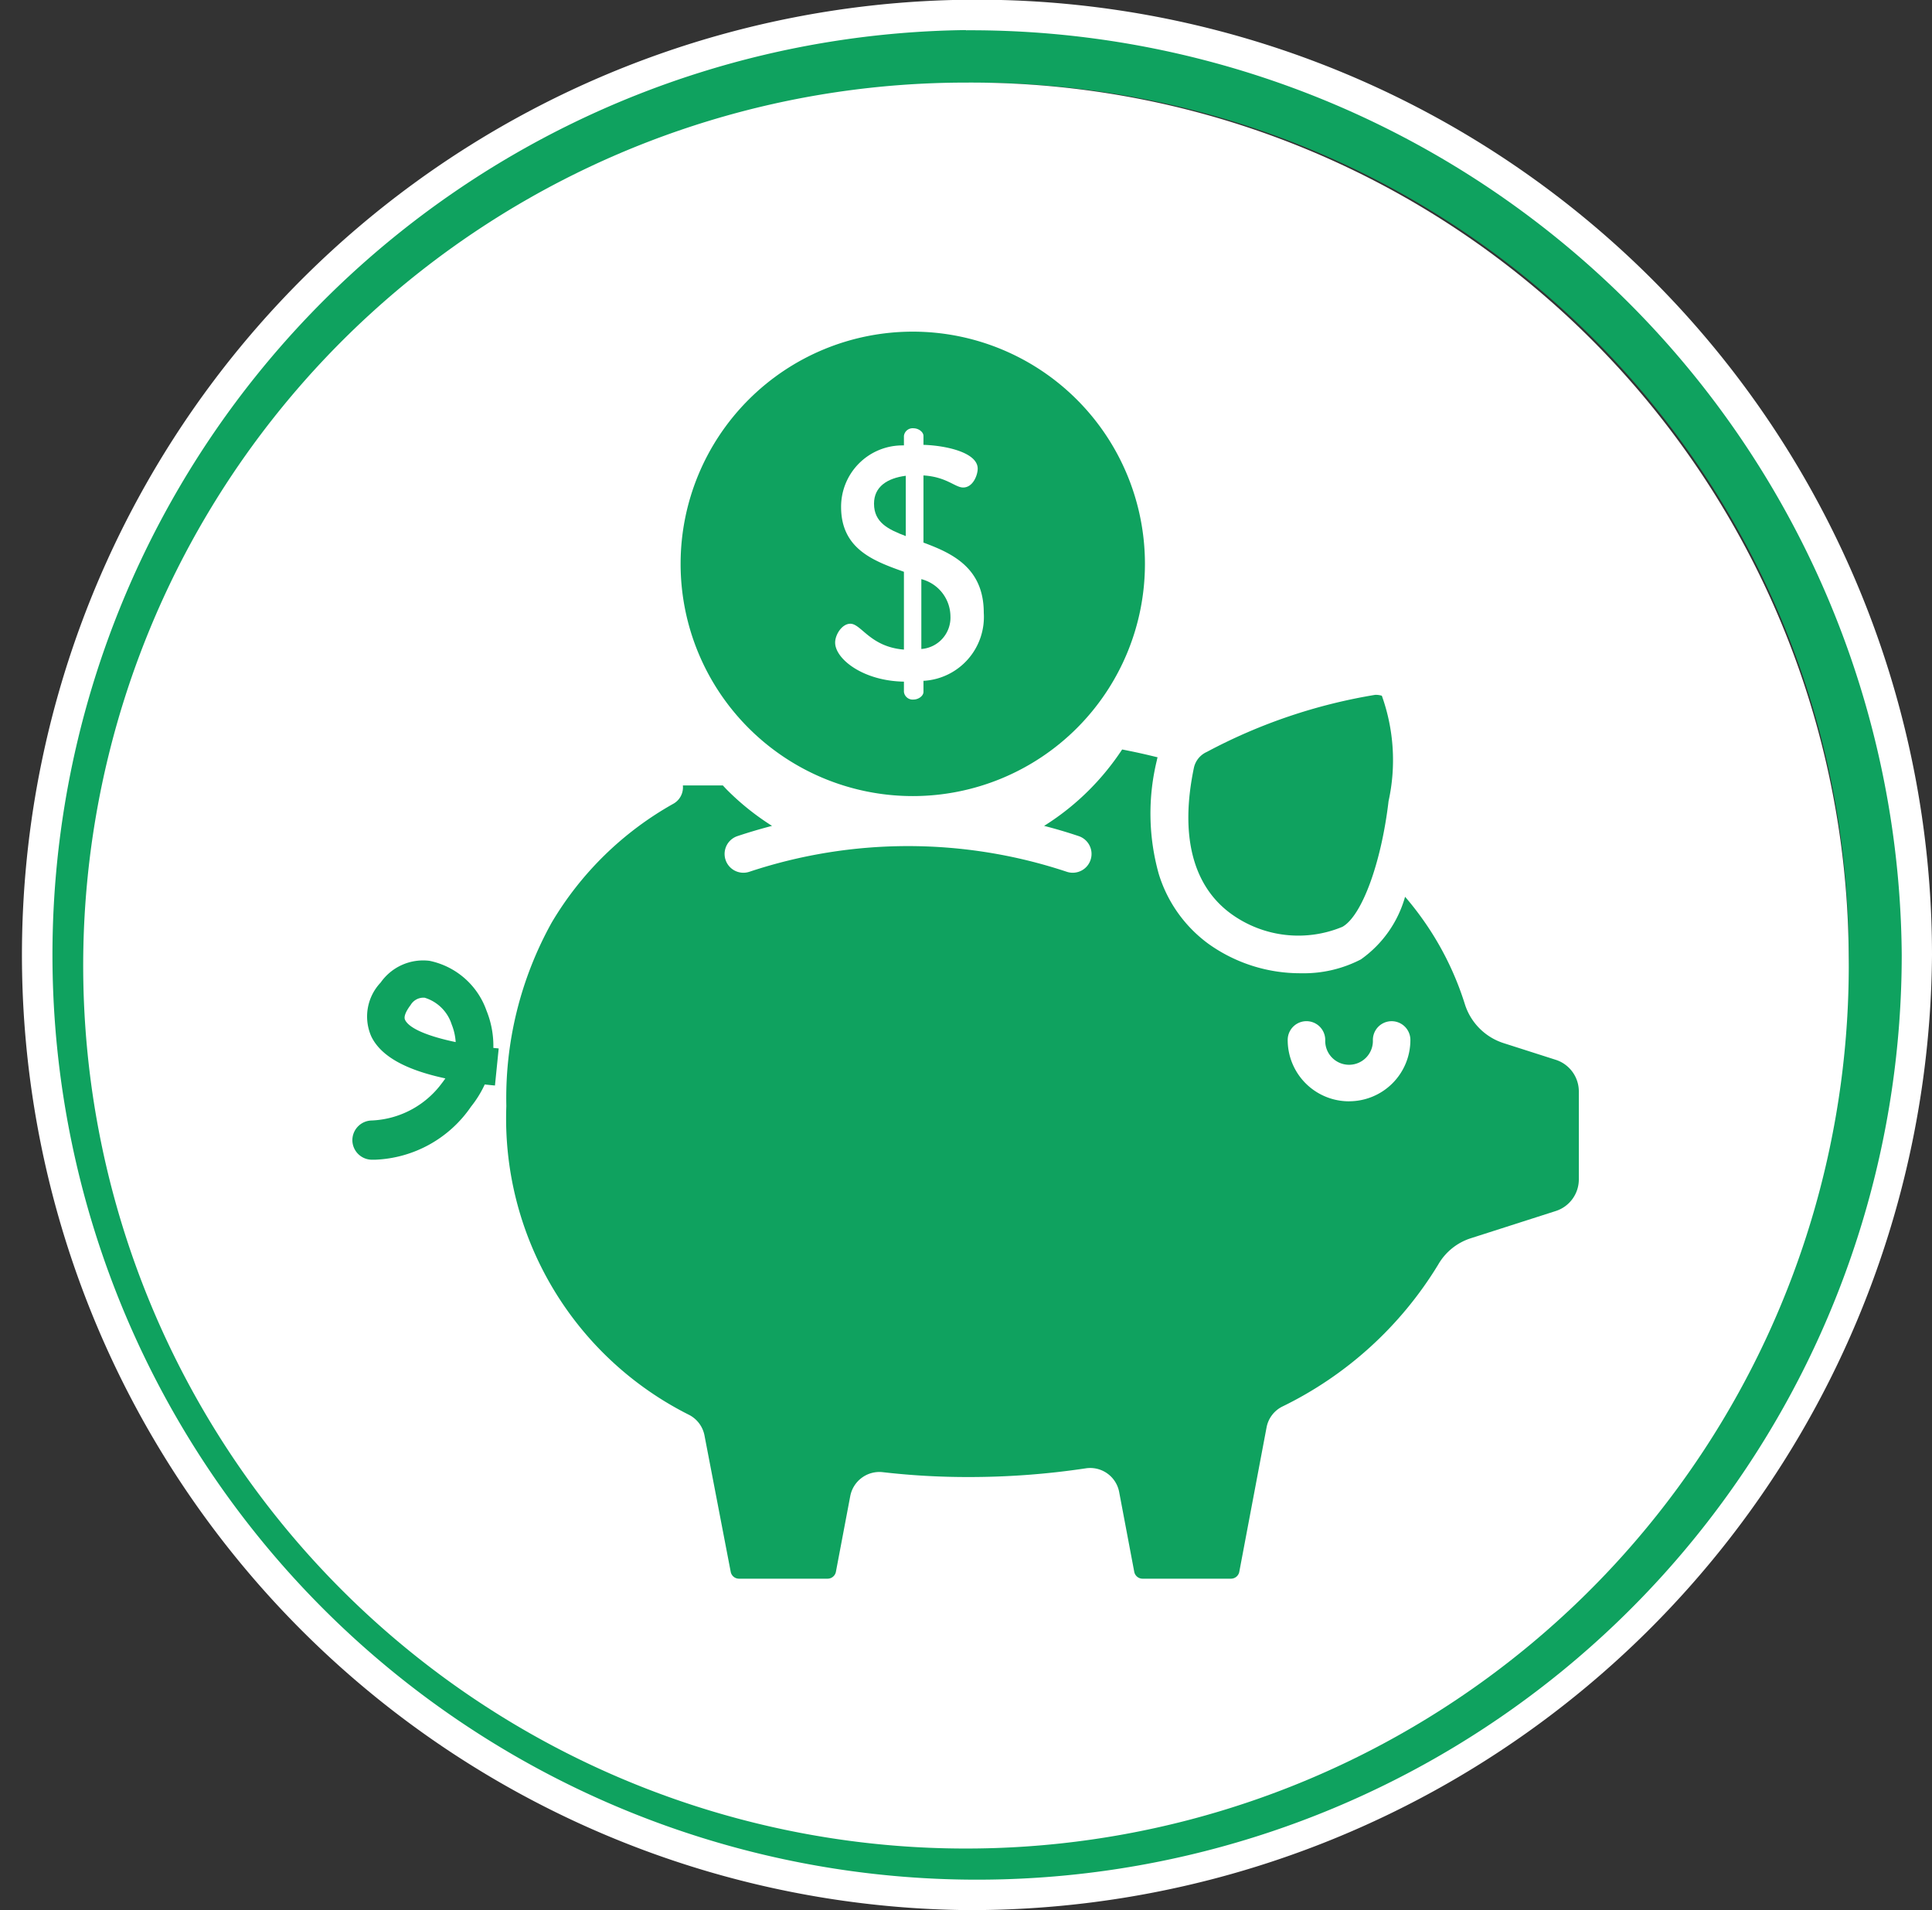
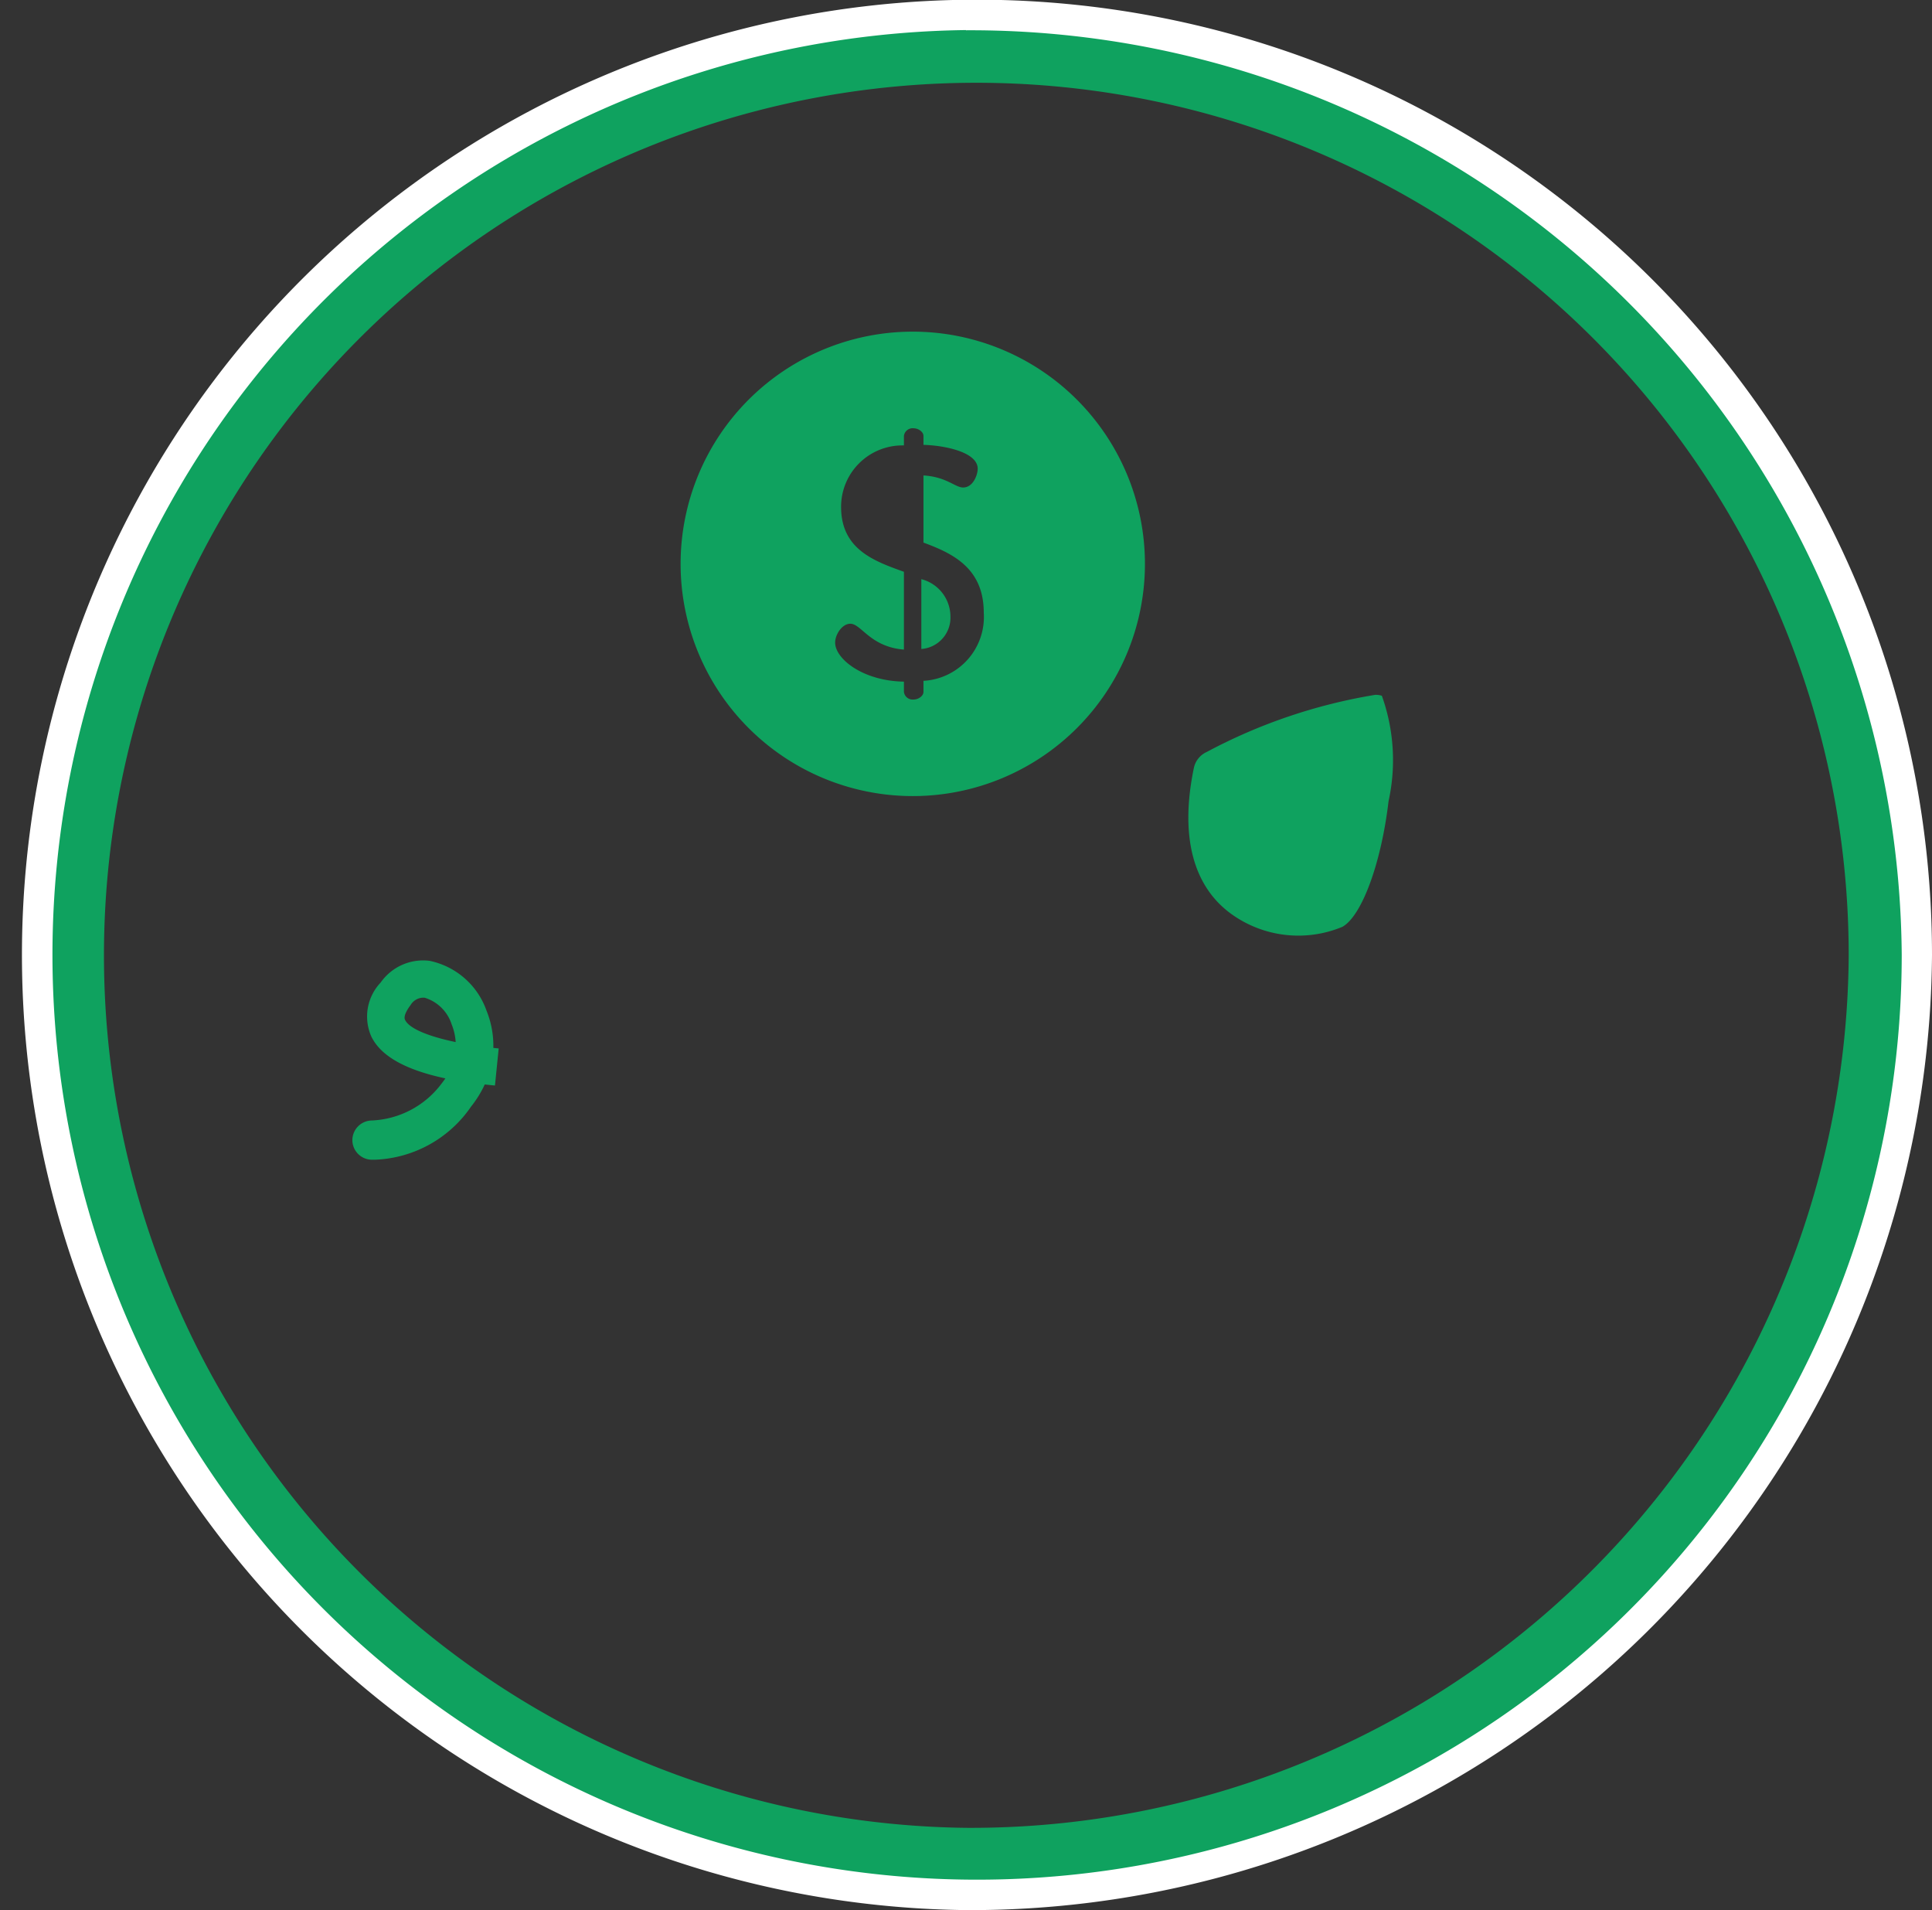
<svg xmlns="http://www.w3.org/2000/svg" width="48.058" height="47.508" viewBox="0 0 48.058 47.508">
  <rect x="0" y="0" width="48.058" height="47.508" fill="#333333" stroke="none" />
  <defs>
    <style>.a{fill:#0fa25f;}.b{fill:#fff;}</style>
  </defs>
  <g transform="translate(-886.44 -35.633)">
    <g transform="translate(-1822.555 -1087.964)">
      <path class="a" d="M2733.022,1123.972a23.381,23.381,0,1,0,23.654,23.379A23.515,23.515,0,0,0,2733.022,1123.972Zm0,45.082a21.7,21.7,0,1,1,21.959-21.7A21.832,21.832,0,0,1,2733.022,1169.054Z" />
-       <path class="b" d="M2754.981,1147.351a21.959,21.959,0,1,1-21.957-21.7A21.831,21.831,0,0,1,2754.981,1147.351Z" />
      <path class="b" d="M2733.024,1171.1a23.756,23.756,0,1,1,24.029-23.754A23.92,23.92,0,0,1,2733.024,1171.1Zm0-46.755a23,23,0,1,0,23.276,23A23.165,23.165,0,0,0,2733.024,1124.35Z" />
    </g>
    <g transform="translate(-1822.555 -1087.964)">
      <path class="a" d="M2739.614,1146.32a2.851,2.851,0,0,0,2.774.326c.485-.274.967-1.592,1.147-3.125a4.748,4.748,0,0,0-.167-2.621.484.484,0,0,0-.169-.022,13.546,13.546,0,0,0-4.185,1.419.563.563,0,0,0-.32.39h0C2738.343,1144.365,2738.659,1145.622,2739.614,1146.32Z" />
-       <path class="a" d="M2747.707,1149.958l-1.313-.42a1.487,1.487,0,0,1-.961-.968,7.5,7.5,0,0,0-1.105-2.189c-.12-.165-.247-.325-.382-.482a2.847,2.847,0,0,1-1.1,1.558,3.086,3.086,0,0,1-1.489.344,3.922,3.922,0,0,1-2.3-.73,3.377,3.377,0,0,1-1.238-1.739,5.569,5.569,0,0,1-.044-2.84c0-.02.01-.041.015-.061q-.249-.062-.5-.117c-.126-.027-.254-.053-.382-.078a6.448,6.448,0,0,1-.813,1,6.33,6.33,0,0,1-1.128.9h0q.437.112.862.255a.467.467,0,0,1-.3.886,12.518,12.518,0,0,0-7.892,0,.467.467,0,0,1-.3-.886c.285-.095.573-.18.862-.255h0a6.39,6.39,0,0,1-1.124-.9c-.034-.034-.066-.071-.1-.106h-.994a.466.466,0,0,1-.23.452,8.148,8.148,0,0,0-3.034,2.961,8.981,8.981,0,0,0-1.127,4.562,8.243,8.243,0,0,0,4.552,7.682.732.732,0,0,1,.377.509l.652,3.39a.21.21,0,0,0,.206.172h2.205a.211.211,0,0,0,.206-.171l.357-1.884a.738.738,0,0,1,.808-.594,18.438,18.438,0,0,0,2.139.121,19.542,19.542,0,0,0,2.908-.216.733.733,0,0,1,.834.589l.375,1.984a.211.211,0,0,0,.206.171h2.2a.211.211,0,0,0,.207-.171l.678-3.589a.729.729,0,0,1,.383-.516,9.3,9.3,0,0,0,3.886-3.534,1.44,1.44,0,0,1,.807-.655l2.116-.678a.826.826,0,0,0,.576-.79v-2.175A.827.827,0,0,0,2747.707,1149.958Zm-5.155,1.028a1.526,1.526,0,0,1-1.526-1.526h0a.467.467,0,0,1,.934,0,.593.593,0,1,0,1.185,0,.466.466,0,0,1,.933,0,1.524,1.524,0,0,1-1.526,1.525h0Z" />
      <path class="a" d="M2731.913,1138v1.737a.782.782,0,0,0,.724-.815A.964.964,0,0,0,2731.913,1138Z" />
-       <path class="a" d="M2730.736,1136.123c0,.469.354.641.79.806v-1.5C2731.066,1135.489,2730.736,1135.7,2730.736,1136.123Z" />
      <path class="a" d="M2731.7,1131.845a5.775,5.775,0,1,0,5.775,5.776h0A5.776,5.776,0,0,0,2731.7,1131.845Zm.266,8.68v.279c0,.1-.124.19-.247.19a.218.218,0,0,1-.239-.19v-.255c-1.02-.016-1.711-.567-1.711-.971,0-.2.172-.469.378-.469.272,0,.493.576,1.333.643v-1.935c-.741-.265-1.563-.559-1.563-1.612a1.525,1.525,0,0,1,1.519-1.531h.044v-.236a.218.218,0,0,1,.239-.19c.123,0,.247.091.247.19v.222c.559.017,1.349.189,1.349.593,0,.156-.115.468-.362.468-.2,0-.412-.265-.987-.3v1.67c.715.265,1.5.626,1.5,1.745a1.591,1.591,0,0,1-1.484,1.692h-.013Z" />
      <path class="a" d="M2721.4,1149.671h0l-.133-.013a2.329,2.329,0,0,0-.171-.929,1.912,1.912,0,0,0-1.417-1.237,1.289,1.289,0,0,0-1.215.54,1.227,1.227,0,0,0-.233,1.341c.235.485.839.828,1.842,1.043-.027.041-.058.083-.091.125a2.287,2.287,0,0,1-1.744.922.491.491,0,0,0-.478.488h0a.489.489,0,0,0,.468.487h.106a3.032,3.032,0,0,0,2.378-1.32,2.686,2.686,0,0,0,.341-.551c.088.01.173.019.254.026h0m-2.236-1.632c-.049-.1.066-.274.138-.37a.371.371,0,0,1,.3-.182l.047,0a1.017,1.017,0,0,1,.674.664,1.408,1.408,0,0,1,.1.44c-.649-.135-1.151-.328-1.259-.552Z" />
    </g>
  </g>
</svg>